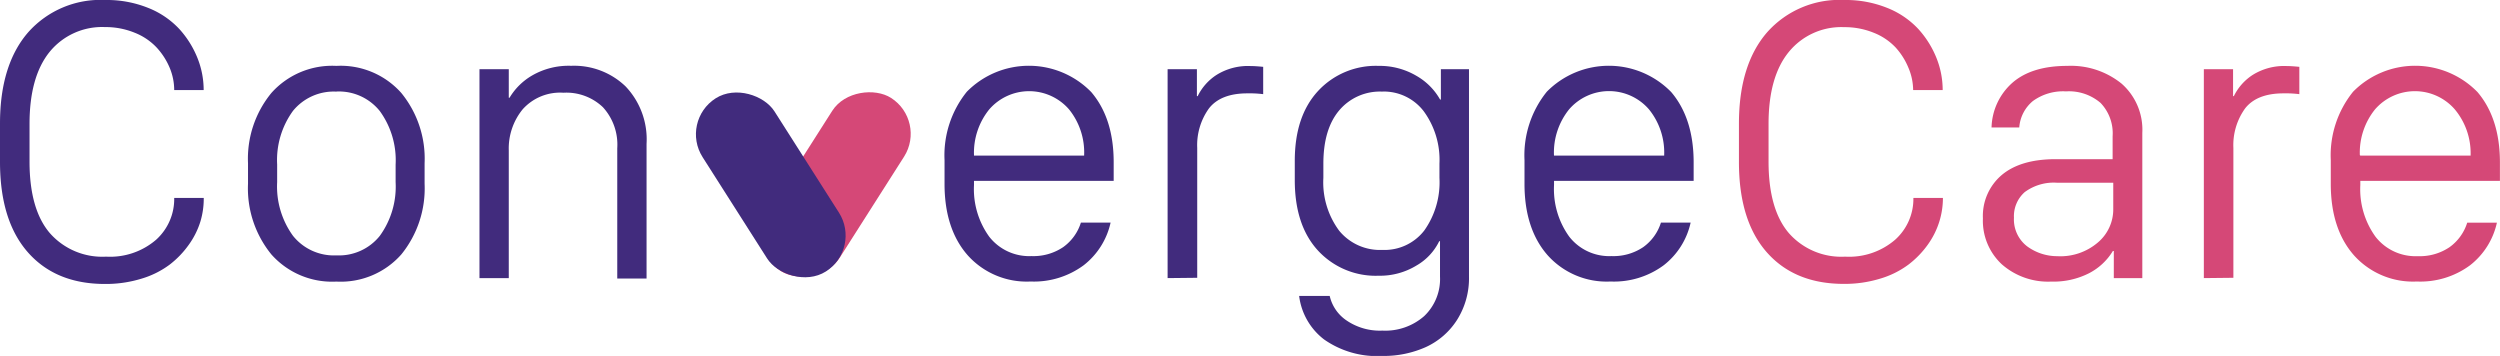
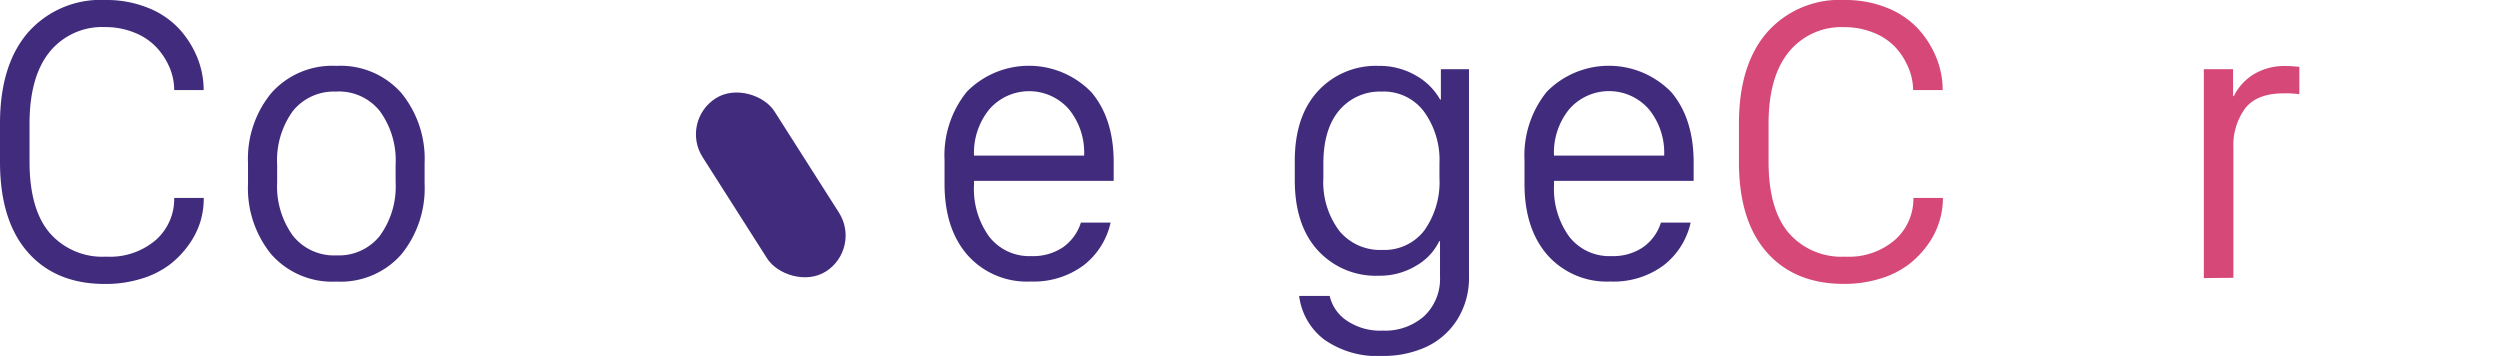
<svg xmlns="http://www.w3.org/2000/svg" viewBox="0 0 315.71 44.95">
  <defs>
    <style>.cls-1{fill:#412b7d;}.cls-2{fill:#d54877;}</style>
  </defs>
  <title>logo</title>
  <g id="Layer_2" data-name="Layer 2">
    <g id="Layer_1-2" data-name="Layer 1">
      <path class="cls-1" d="M3.73,15.65v4.76q0,6,2.54,9a8.81,8.81,0,0,0,7.13,3,8.9,8.9,0,0,0,6.32-2.14A6.92,6.92,0,0,0,22,25h3.73A10,10,0,0,1,25.3,28a10.17,10.17,0,0,1-1.46,2.91,11.71,11.71,0,0,1-2.43,2.52,11.35,11.35,0,0,1-3.54,1.76,15.27,15.27,0,0,1-4.61.67q-6.22,0-9.74-4T0,20.43V15.62Q0,8.19,3.55,4.09A12.2,12.2,0,0,1,13.28,0a14,14,0,0,1,5.44,1,10.78,10.78,0,0,1,3.93,2.67,12.11,12.11,0,0,1,2.28,3.64,10.86,10.86,0,0,1,.79,4.06H22a7.35,7.35,0,0,0-.58-2.83A8.74,8.74,0,0,0,19.78,6,7.63,7.63,0,0,0,17,4.13a9.68,9.68,0,0,0-3.74-.71,8.54,8.54,0,0,0-7,3.14Q3.73,9.7,3.73,15.65Z" />
      <path class="cls-1" d="M34.28,11.73a10.28,10.28,0,0,1,8.2-3.41,10.24,10.24,0,0,1,8.19,3.41,13.11,13.11,0,0,1,2.95,8.88v2.6a13.23,13.23,0,0,1-2.94,8.92,10.22,10.22,0,0,1-8.2,3.43,10.25,10.25,0,0,1-8.21-3.43,13.19,13.19,0,0,1-2.95-8.92v-2.6A13.07,13.07,0,0,1,34.28,11.73Zm8.2-.16A6.64,6.64,0,0,0,37,14a10.55,10.55,0,0,0-2,6.77V23a10.6,10.6,0,0,0,2,6.78,6.62,6.62,0,0,0,5.49,2.47,6.61,6.61,0,0,0,5.47-2.46,10.59,10.59,0,0,0,2-6.79V20.79a10.55,10.55,0,0,0-2-6.77A6.61,6.61,0,0,0,42.48,11.56Z" />
-       <path class="cls-1" d="M60.55,35.12V8.74h3.7v3.6h.1a8,8,0,0,1,2.87-2.82,9.22,9.22,0,0,1,4.91-1.21A9.37,9.37,0,0,1,79,10.91a9.7,9.7,0,0,1,2.65,7.26v17h-3.7V18.72a7,7,0,0,0-1.81-5.18,6.68,6.68,0,0,0-5-1.83A6.33,6.33,0,0,0,66,13.81,7.81,7.81,0,0,0,64.25,19V35.12Z" />
      <path class="cls-1" d="M130.14,35.55a10,10,0,0,1-7.95-3.33q-2.91-3.33-2.91-9v-3a12.78,12.78,0,0,1,2.82-8.64,11,11,0,0,1,15.71.05q2.84,3.33,2.83,8.89v2.32H123v.53a10.25,10.25,0,0,0,1.93,6.53,6.41,6.41,0,0,0,5.33,2.44,6.72,6.72,0,0,0,4-1.13,6,6,0,0,0,2.24-3.1h3.75a9.37,9.37,0,0,1-3.39,5.38A10.57,10.57,0,0,1,130.14,35.55ZM123,19.65h13.91v-.08A8.66,8.66,0,0,0,135,13.81a6.67,6.67,0,0,0-10.07,0A8.7,8.7,0,0,0,123,19.58Z" />
-       <path class="cls-1" d="M147.45,35.12V8.74h3.7v3.4h.1a6.68,6.68,0,0,1,2.38-2.68,7.5,7.5,0,0,1,4.3-1.12q.58,0,1.59.1v3.45a13.87,13.87,0,0,0-2-.1q-3.35,0-4.84,1.89a7.93,7.93,0,0,0-1.49,5v16.4Z" />
      <path class="cls-1" d="M174.58,41.75a7.43,7.43,0,0,0,5.27-1.83,6.46,6.46,0,0,0,2-5V30.46h-.1a7.14,7.14,0,0,1-2.87,3.07,8.87,8.87,0,0,1-4.79,1.29,9.91,9.91,0,0,1-7.66-3.19q-2.92-3.19-2.92-8.88V20.31q0-5.64,2.94-8.82a9.93,9.93,0,0,1,7.65-3.17,9.12,9.12,0,0,1,4.76,1.25,7.94,7.94,0,0,1,3,3h.1V8.74h3.55V34.92A9.84,9.84,0,0,1,184,40.4a9.21,9.21,0,0,1-3.94,3.43,13,13,0,0,1-5.49,1.12,11.64,11.64,0,0,1-7.37-2.09,8.19,8.19,0,0,1-3.14-5.49h3.86a5.1,5.1,0,0,0,2.13,3.1A7.46,7.46,0,0,0,174.58,41.75Zm0-30.18a6.72,6.72,0,0,0-5.46,2.37q-2,2.37-2,6.73v1.79a10.25,10.25,0,0,0,2,6.68,6.66,6.66,0,0,0,5.46,2.42,6.34,6.34,0,0,0,5.29-2.46,10.53,10.53,0,0,0,1.91-6.64V20.66a10.38,10.38,0,0,0-2-6.63A6.35,6.35,0,0,0,174.61,11.56Z" />
      <path class="cls-1" d="M203.38,35.55a10,10,0,0,1-7.95-3.33q-2.91-3.33-2.91-9v-3a12.78,12.78,0,0,1,2.82-8.64,11,11,0,0,1,15.71.05q2.83,3.33,2.83,8.89v2.32H196.25v.53a10.25,10.25,0,0,0,1.93,6.53,6.41,6.41,0,0,0,5.33,2.44,6.72,6.72,0,0,0,4-1.13,6,6,0,0,0,2.24-3.1h3.75a9.37,9.37,0,0,1-3.39,5.38A10.57,10.57,0,0,1,203.38,35.55Zm-7.13-15.9h13.91v-.08a8.66,8.66,0,0,0-1.93-5.77,6.67,6.67,0,0,0-10.07,0,8.7,8.7,0,0,0-1.92,5.77Z" />
      <path class="cls-2" d="M223.34,15.65v4.76q0,6,2.54,9a8.81,8.81,0,0,0,7.13,3,8.9,8.9,0,0,0,6.32-2.14A6.92,6.92,0,0,0,241.63,25h3.73A10.08,10.08,0,0,1,244.9,28a10.19,10.19,0,0,1-1.46,2.91A11.7,11.7,0,0,1,241,33.42a11.34,11.34,0,0,1-3.54,1.76,15.27,15.27,0,0,1-4.61.67q-6.22,0-9.74-4t-3.51-11.43V15.62q0-7.43,3.55-11.53A12.2,12.2,0,0,1,232.89,0a14,14,0,0,1,5.44,1,10.78,10.78,0,0,1,3.93,2.67,12.14,12.14,0,0,1,2.28,3.64,10.88,10.88,0,0,1,.79,4.06H241.6A7.34,7.34,0,0,0,241,8.55,8.71,8.71,0,0,0,239.39,6a7.62,7.62,0,0,0-2.76-1.86,9.68,9.68,0,0,0-3.74-.71,8.54,8.54,0,0,0-7,3.14Q223.34,9.7,223.34,15.65Z" />
-       <path class="cls-2" d="M266.82,31.7a7.59,7.59,0,0,1-3,2.8,9.89,9.89,0,0,1-4.79,1.06,8.84,8.84,0,0,1-6.24-2.19,7.5,7.5,0,0,1-2.38-5.79,6.78,6.78,0,0,1,2.38-5.48q2.38-2,6.82-2h7.18V17.21A5.54,5.54,0,0,0,265.27,13a6.12,6.12,0,0,0-4.37-1.46,6.48,6.48,0,0,0-4.18,1.22A4.78,4.78,0,0,0,255,16.1h-3.5a7.81,7.81,0,0,1,2.67-5.68q2.44-2.1,6.9-2.1a10.17,10.17,0,0,1,6.85,2.24,7.75,7.75,0,0,1,2.62,6.22V35.12h-3.6V31.7Zm-6.88.66a7.27,7.27,0,0,0,4.93-1.69,5.47,5.47,0,0,0,2-4.33V23.08h-7.05a6.16,6.16,0,0,0-4.13,1.18,4.05,4.05,0,0,0-1.36,3.23,4.28,4.28,0,0,0,1.64,3.6A6.41,6.41,0,0,0,259.95,32.35Z" />
      <path class="cls-2" d="M278.31,35.12V8.74H282v3.4h.1a6.68,6.68,0,0,1,2.38-2.68,7.51,7.51,0,0,1,4.3-1.12q.58,0,1.59.1v3.45a13.88,13.88,0,0,0-2-.1q-3.35,0-4.84,1.89a7.93,7.93,0,0,0-1.49,5v16.4Z" />
-       <path class="cls-2" d="M305.2,35.55a10,10,0,0,1-7.95-3.33q-2.91-3.33-2.91-9v-3a12.78,12.78,0,0,1,2.82-8.64,11,11,0,0,1,15.71.05q2.83,3.33,2.83,8.89v2.32H298.07v.53A10.25,10.25,0,0,0,300,29.91a6.41,6.41,0,0,0,5.33,2.44,6.72,6.72,0,0,0,4-1.13,6,6,0,0,0,2.24-3.1h3.75a9.37,9.37,0,0,1-3.39,5.38A10.57,10.57,0,0,1,305.2,35.55Zm-7.13-15.9H312v-.08A8.66,8.66,0,0,0,310,13.81a6.67,6.67,0,0,0-10.07,0,8.7,8.7,0,0,0-1.92,5.77Z" />
-       <rect class="cls-2" x="92.6" y="17.91" width="25.92" height="10.76" rx="5.38" ry="5.38" transform="translate(29.21 99.82) rotate(-57.51)" />
      <rect class="cls-1" x="91.96" y="10.39" width="10.76" height="25.92" rx="5.38" ry="5.38" transform="translate(2.69 55.94) rotate(-32.49)" />
    </g>
  </g>
</svg>